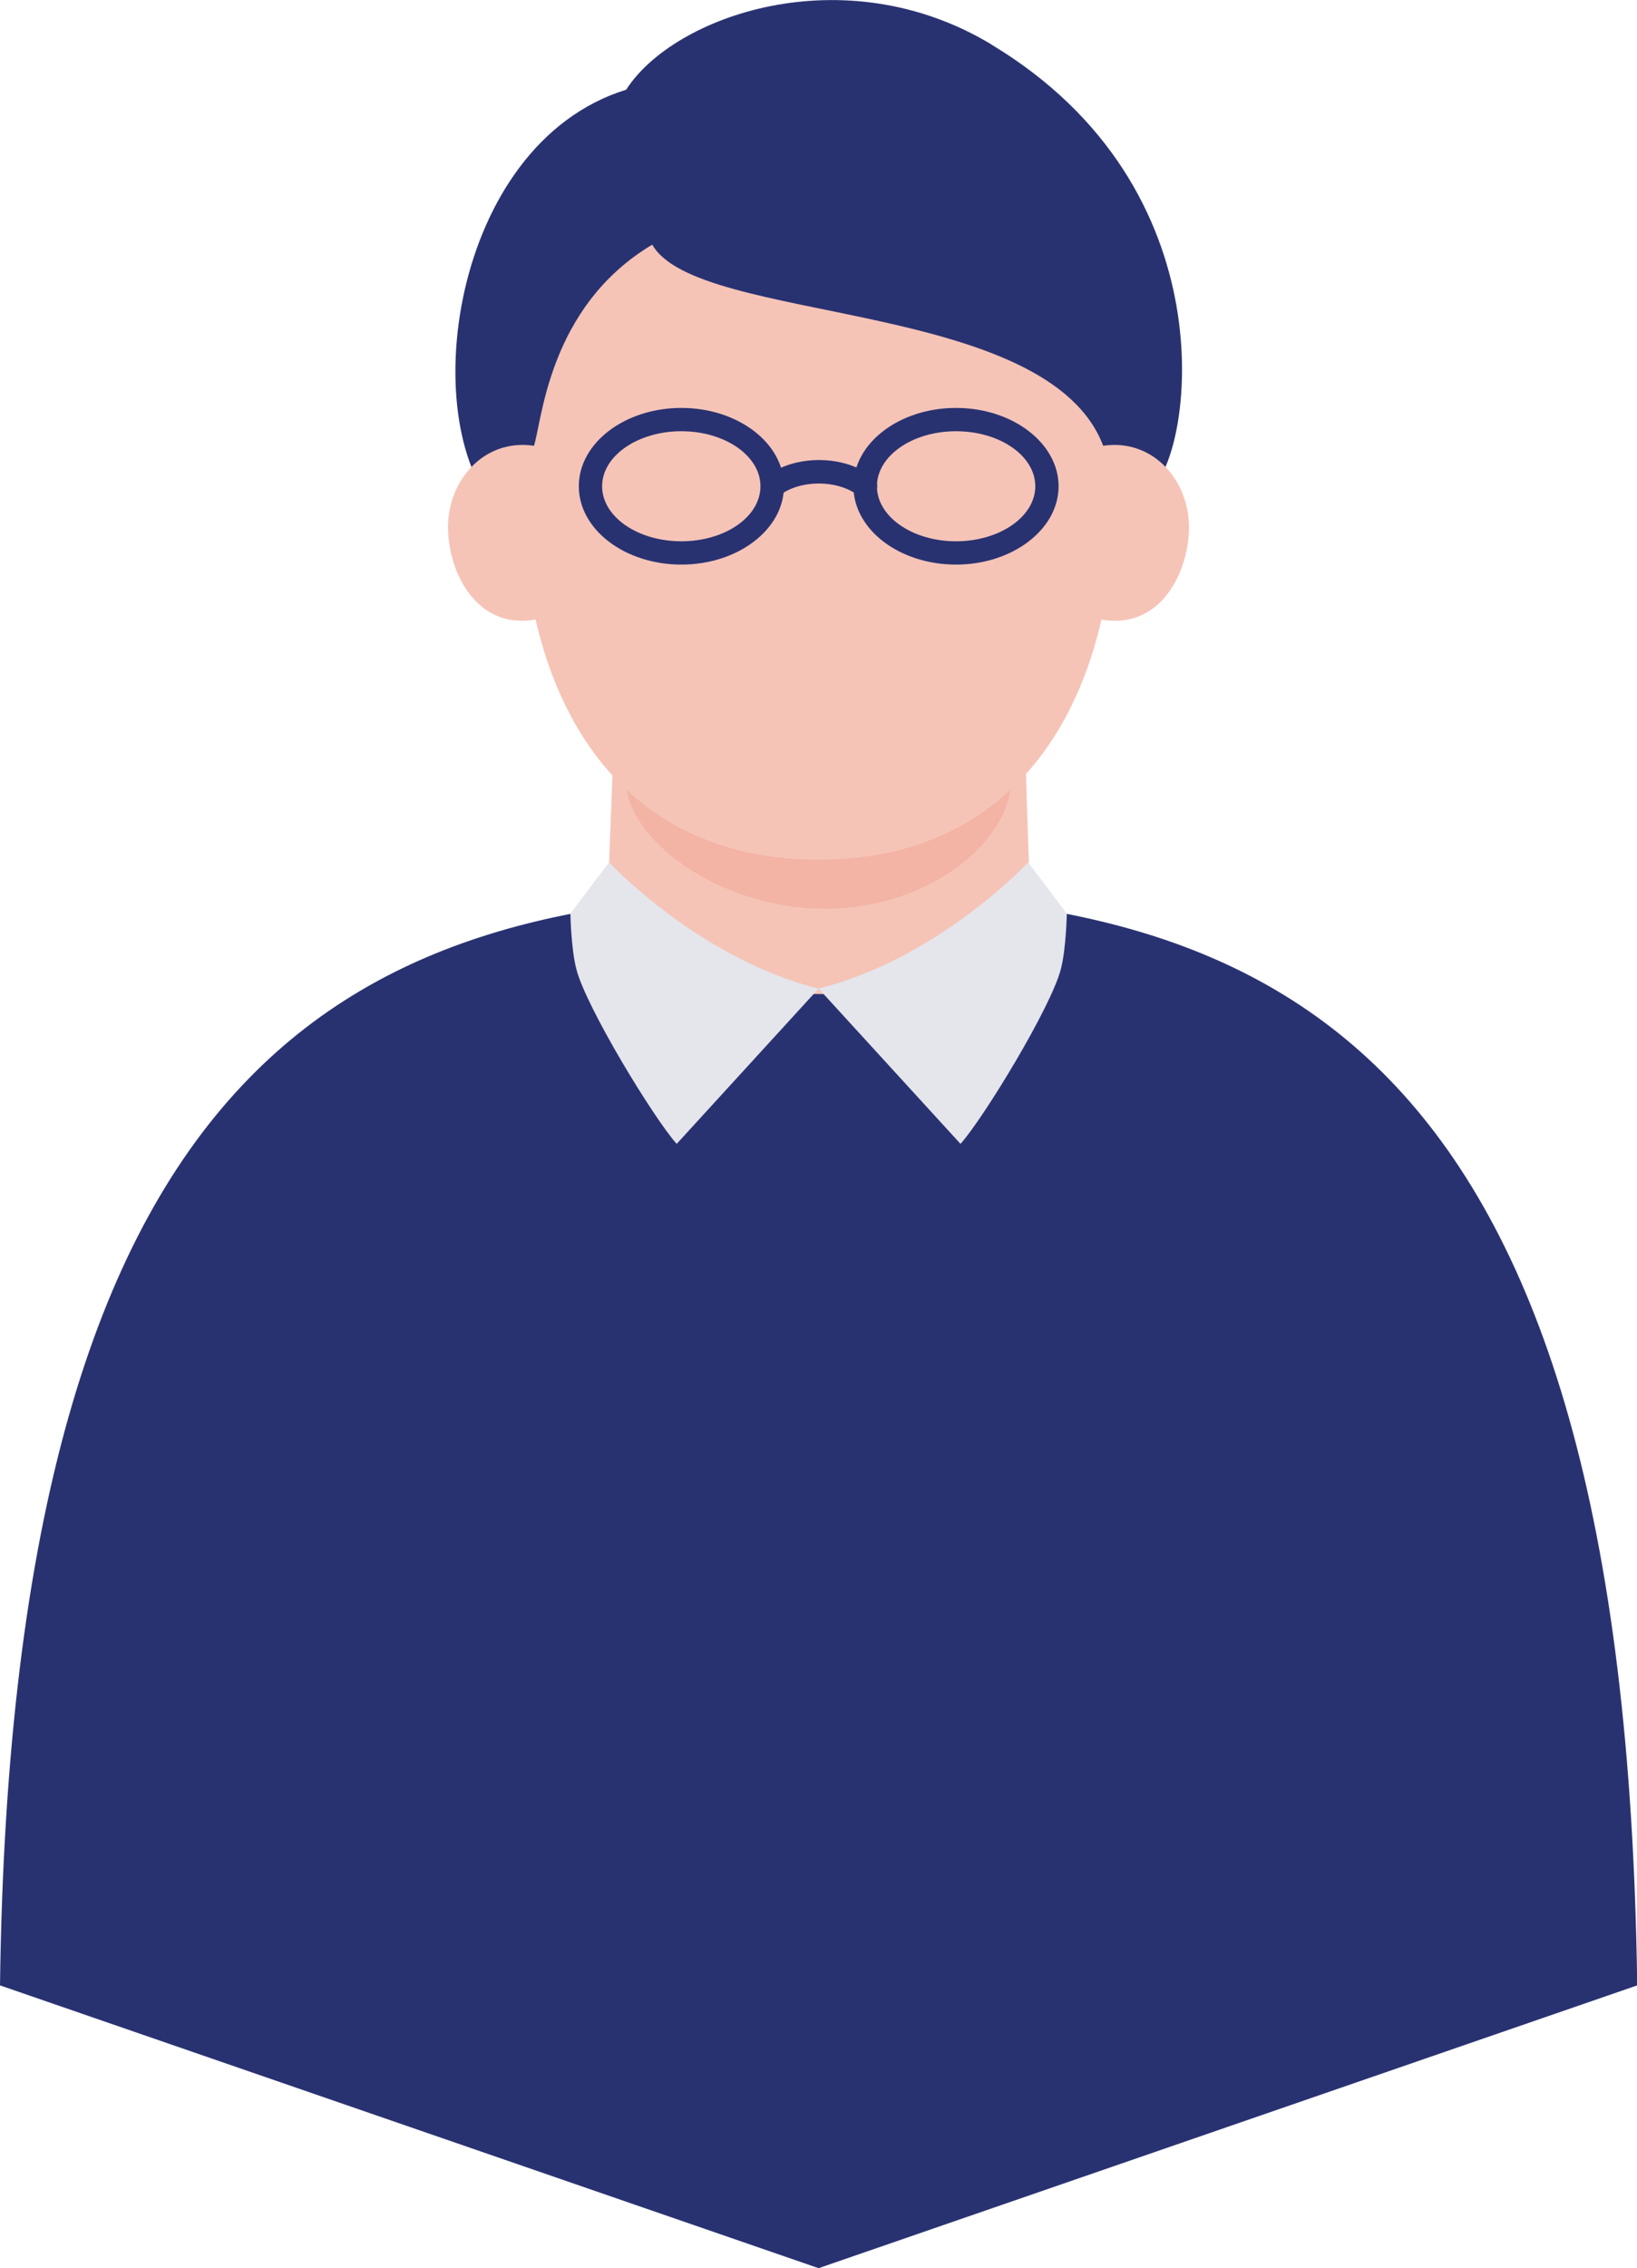
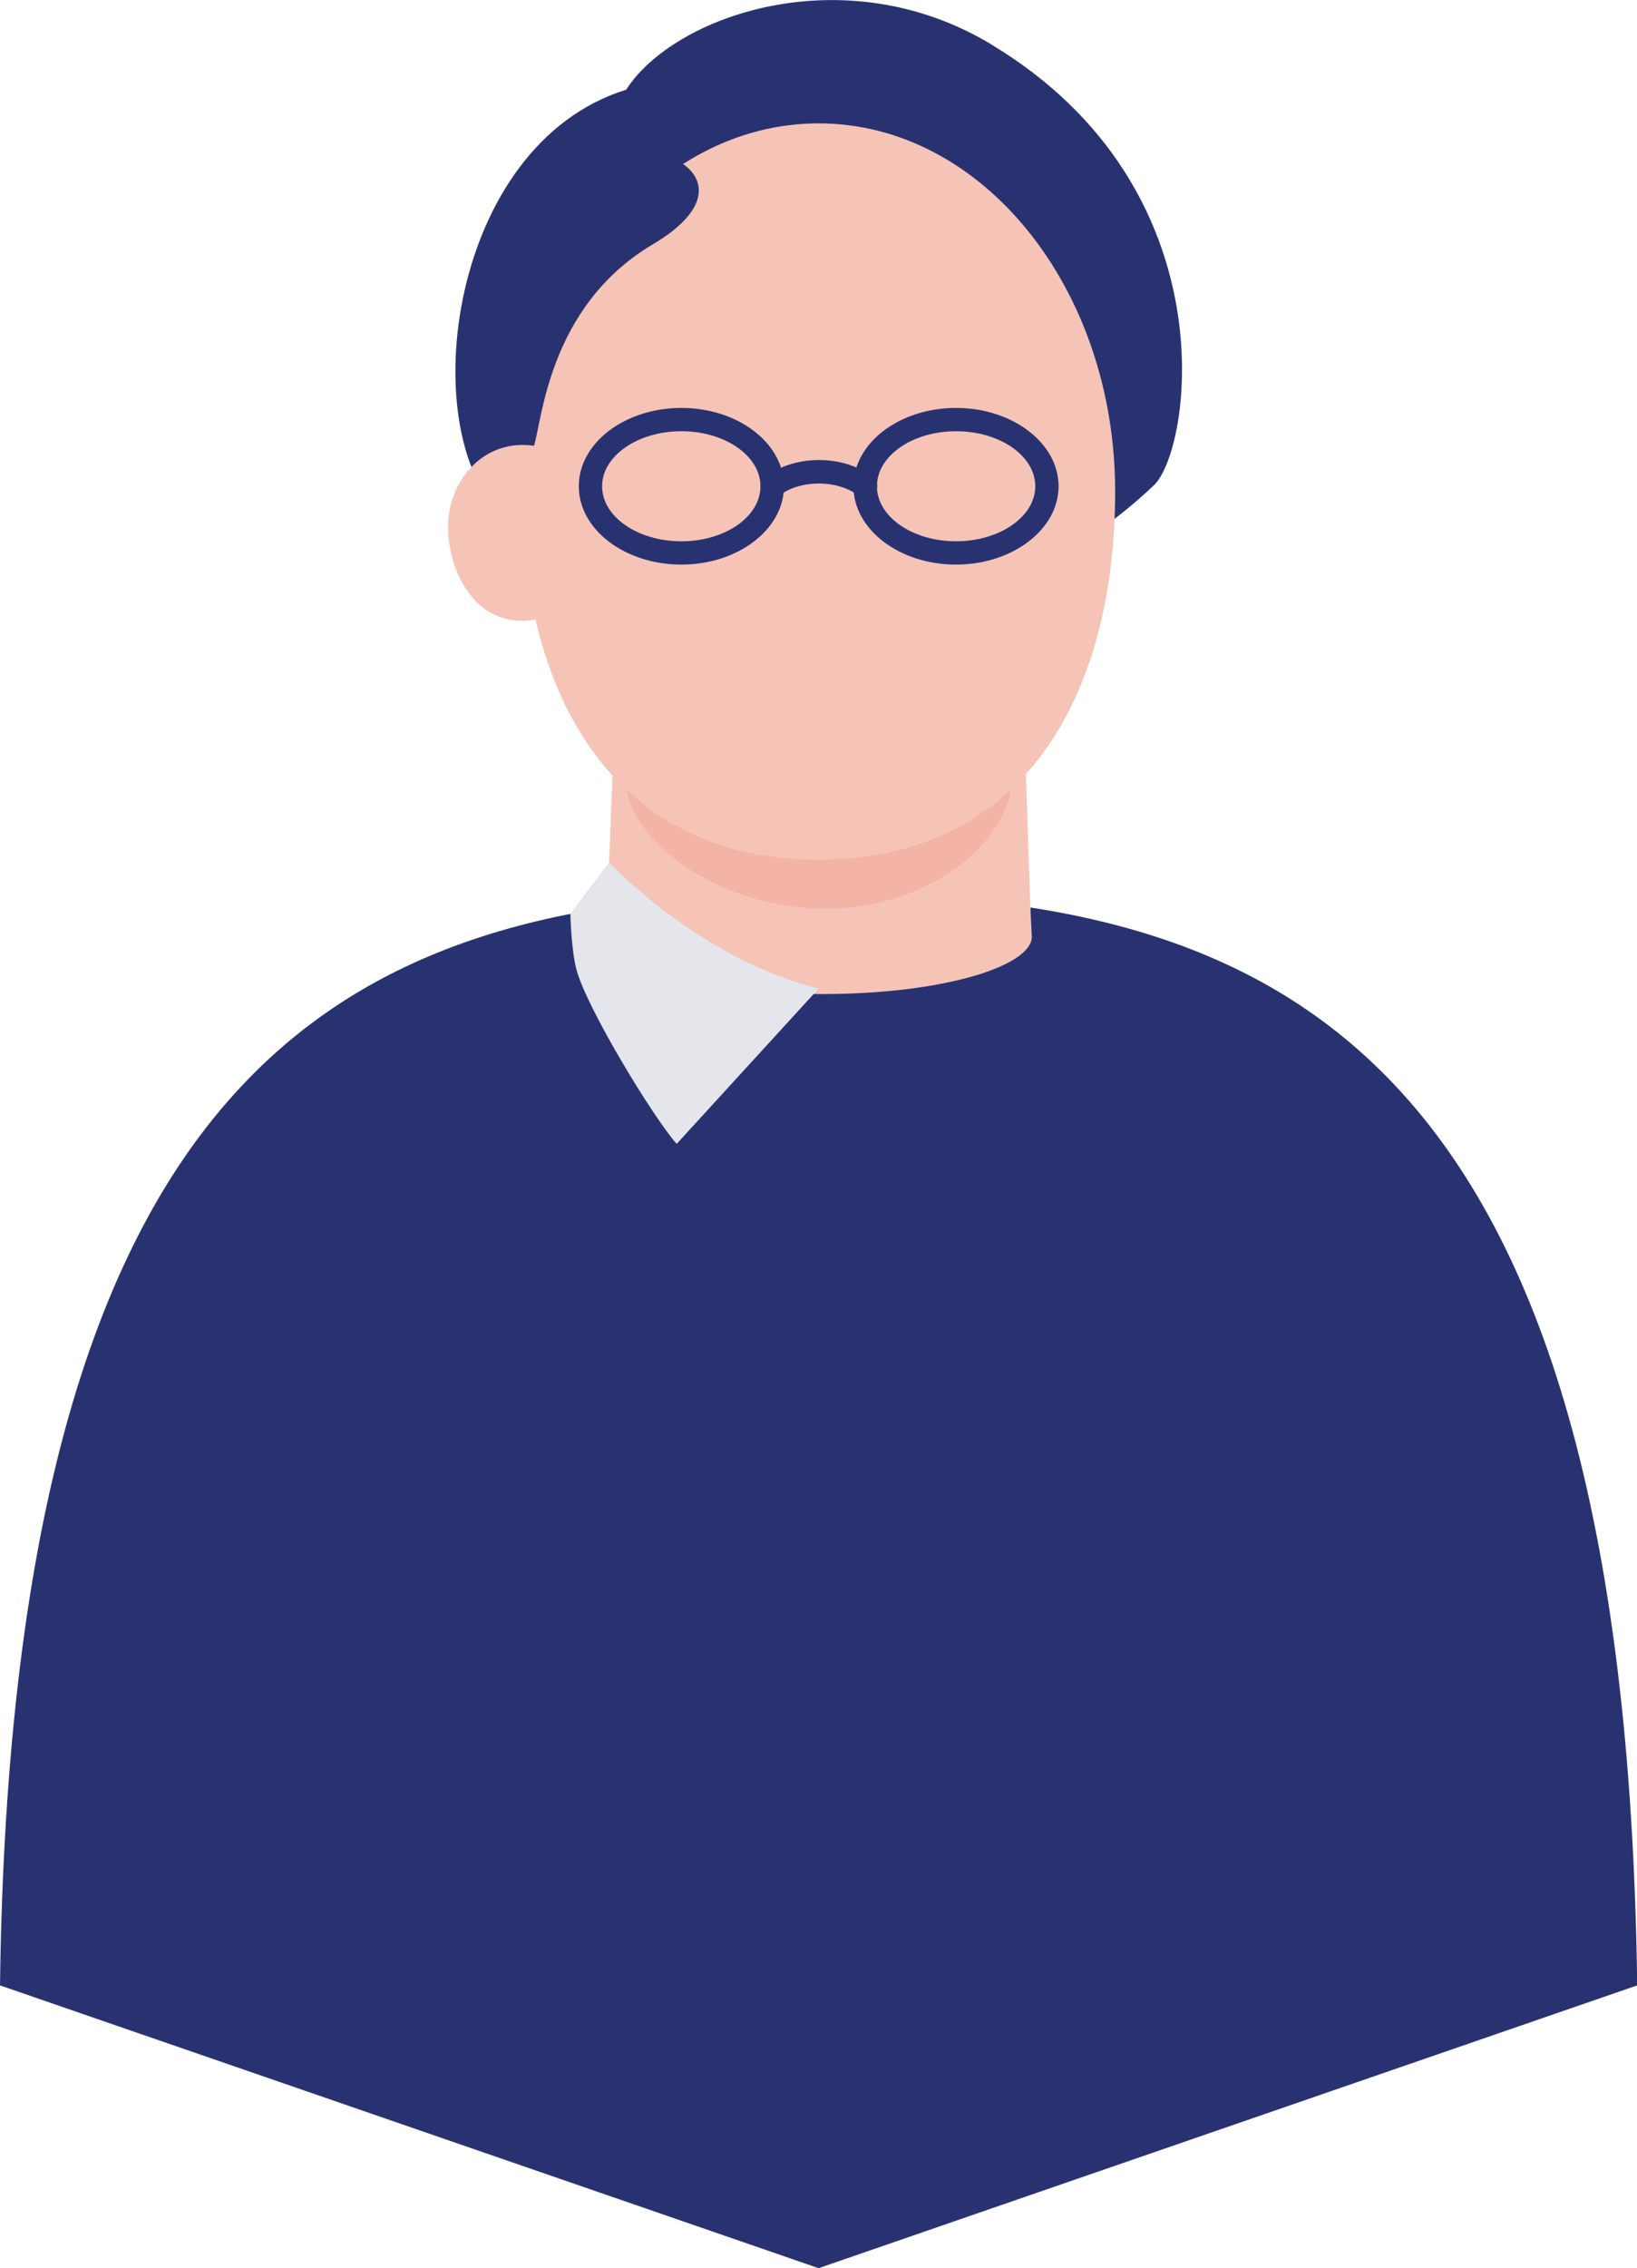
<svg xmlns="http://www.w3.org/2000/svg" id="_レイヤー_2" data-name="レイヤー 2" viewBox="0 0 83.63 115.82">
  <defs>
    <style>
      .cls-1 {
        fill: #f5c4b7;
      }

      .cls-2 {
        fill: #293271;
      }

      .cls-3 {
        fill: #f3b3a5;
      }

      .cls-4 {
        fill: #e5e5ec;
      }
    </style>
  </defs>
  <g id="_レイヤー_2-2" data-name="レイヤー 2">
    <g>
      <path class="cls-2" d="M41.82,45.61c23.49,0,41.2,7.69,41.82,55.77l-41.82,14.44L0,101.38c.62-48.08,18.33-55.77,41.82-55.77Z" />
      <path class="cls-2" d="M50.64,2.27c12.23,7.35,10.23,20.7,8.3,22.52-11.52,10.9-28.22,6.45-33.36,1.43-4.41-4.31-2.65-18.83,6.41-21.64,2.42-3.78,11.12-6.85,18.66-2.31Z" />
      <path class="cls-1" d="M52.32,36.31s.28,9.74.39,11.48c.1,1.47-4.32,2.97-10.73,2.97s-11.12-1.22-11.05-2.45c.2-3.48.39-11.13.59-12.7.2-1.57,20.41-2.43,20.8.7Z" />
      <path class="cls-3" d="M31.97,39.81c0,3.04,4.74,6.59,10.18,6.59s9.51-3.55,9.51-6.59-4.41-5.5-9.85-5.5-9.85,2.46-9.85,5.5Z" />
      <path class="cls-1" d="M26.66,25.1c0,10.38,4.67,18.8,15.16,18.8s15.15-8.42,15.15-18.8-6.79-18.8-15.15-18.8-15.16,8.42-15.16,18.8Z" />
-       <path class="cls-2" d="M58,24.02c.9-10.23-2.34-17.67-11.96-20.42-6.92-1.98-15.67,1.8-12.73,8.87,2.27,4.13,20.27,2.73,23.07,10.35.23.62,1.49,2.78,1.63,1.2Z" />
      <path class="cls-2" d="M33.36,12.47c-5.41,3.2-5.67,9.18-6.1,10.35,0,0-1.84,1.88-1.79-1.89.05-3.36.71-9.96,3.77-12.28,3.4-2.58,9.98.35,4.12,3.82Z" />
      <path class="cls-1" d="M27.7,31.56c-3.11.81-4.74-2.04-4.81-4.51-.07-2.44,1.78-4.66,4.37-4.29,2.16.31,2.56,8.25.44,8.81Z" />
-       <path class="cls-1" d="M55.93,31.56c3.11.81,4.74-2.04,4.81-4.51.07-2.44-1.78-4.66-4.37-4.29-2.16.31-2.56,8.25-.44,8.81Z" />
      <g>
        <path class="cls-2" d="M34.81,28.83c-2.89,0-5.24-1.79-5.24-4s2.35-4,5.24-4,5.24,1.8,5.24,4-2.35,4-5.24,4ZM34.81,22.02c-2.23,0-4.05,1.26-4.05,2.81s1.81,2.81,4.05,2.81,4.04-1.26,4.04-2.81-1.81-2.81-4.04-2.81Z" />
        <path class="cls-2" d="M48.84,28.83c-2.89,0-5.24-1.79-5.24-4s2.35-4,5.24-4,5.24,1.8,5.24,4-2.35,4-5.24,4ZM48.84,22.02c-2.23,0-4.04,1.26-4.04,2.81s1.81,2.81,4.04,2.81,4.05-1.26,4.05-2.81-1.81-2.81-4.05-2.81Z" />
        <path class="cls-2" d="M44.2,25.43c-.14,0-.28-.05-.39-.15-.02-.02-.71-.59-1.98-.59s-1.95.57-1.98.59c-.25.21-.63.19-.84-.06-.21-.25-.19-.62.06-.84.04-.04,1.03-.89,2.77-.89s2.73.85,2.77.89c.25.22.27.6.05.84-.12.13-.28.2-.45.2Z" />
      </g>
      <path class="cls-4" d="M31.12,44.04s4.57,4.91,10.7,6.44l-7.25,7.93c-1.16-1.29-4.64-6.99-5.13-8.94-.27-1.06-.3-2.82-.3-2.82l1.98-2.62Z" />
-       <path class="cls-4" d="M52.52,44.04s-4.57,4.91-10.7,6.44l7.25,7.93c1.16-1.29,4.64-6.99,5.13-8.94.27-1.06.3-2.82.3-2.82l-1.98-2.62Z" />
    </g>
  </g>
</svg>